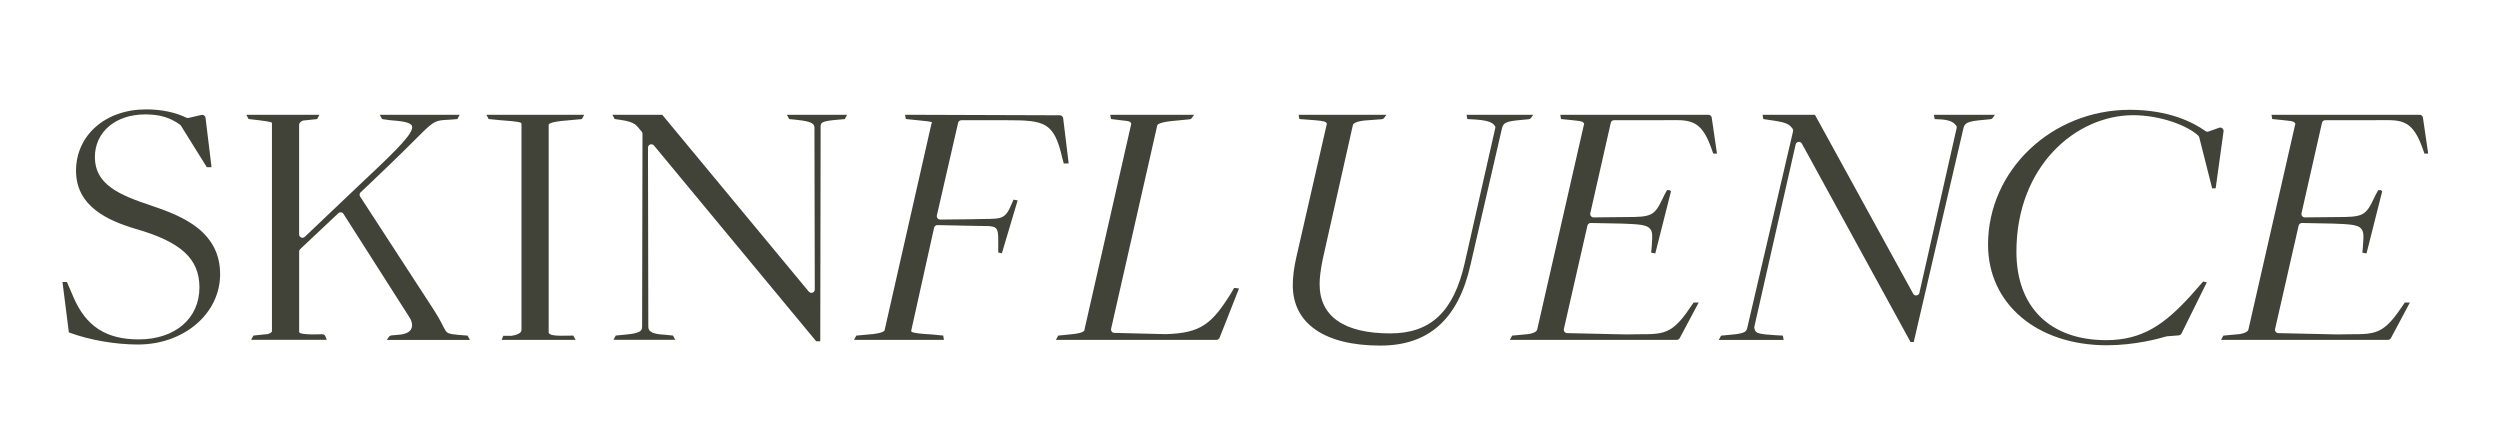
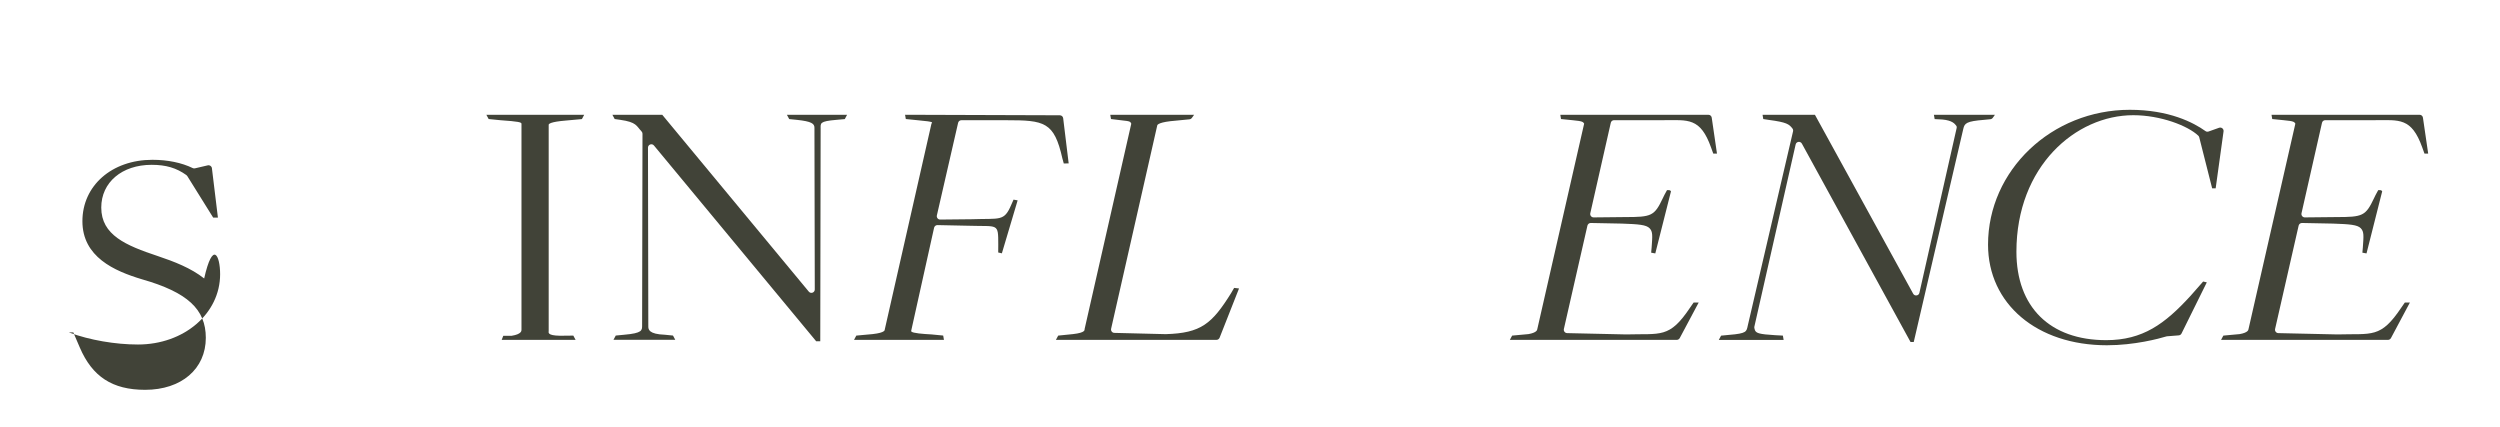
<svg xmlns="http://www.w3.org/2000/svg" id="Layer_1" x="0px" y="0px" viewBox="0 0 533 91" style="enable-background:new 0 0 533 91;" xml:space="preserve">
  <style type="text/css">	.st0{fill:#414338;}</style>
  <g>
    <g>
-       <path class="st0" d="M46.93,58.46c0,8.4-7.7,14.99-17.52,14.99c-4.82,0-10.27-0.94-14.59-2.53l-0.14-0.05l-1.36-10.75h0.95   l1.37,3.19c2.67,6.25,6.96,9.05,13.94,9.05c7.74,0,12.94-4.46,12.94-11.09c0-6.1-3.94-9.71-13.59-12.47   c-5.93-1.77-12.72-4.78-12.72-12.39c0-7.58,6.27-13.09,14.92-13.09c3.26,0,6.22,0.61,8.61,1.77c0.15,0.07,0.31,0.09,0.46,0.05   l2.74-0.64c0.42-0.1,0.83,0.19,0.88,0.61l1.28,10.53h-1.01l-5.51-8.84c-0.05-0.08-0.12-0.16-0.2-0.22   c-2.13-1.53-4.36-2.19-7.41-2.19c-6.33,0-10.74,3.74-10.74,9.11c0,5.86,5.22,8.07,12.04,10.34c3.48,1.17,7.09,2.55,9.9,4.78   C45.36,51.2,46.93,54.41,46.93,58.46z" />
+       <path class="st0" d="M46.93,58.46c0,8.4-7.7,14.99-17.52,14.99c-4.82,0-10.27-0.94-14.59-2.53l-0.14-0.05h0.95   l1.37,3.19c2.67,6.25,6.96,9.05,13.94,9.05c7.74,0,12.94-4.46,12.94-11.09c0-6.1-3.94-9.71-13.59-12.47   c-5.93-1.77-12.72-4.78-12.72-12.39c0-7.58,6.27-13.09,14.92-13.09c3.26,0,6.22,0.61,8.61,1.77c0.15,0.07,0.31,0.09,0.46,0.05   l2.74-0.64c0.42-0.1,0.83,0.19,0.88,0.61l1.28,10.53h-1.01l-5.51-8.84c-0.05-0.08-0.12-0.16-0.2-0.22   c-2.13-1.53-4.36-2.19-7.41-2.19c-6.33,0-10.74,3.74-10.74,9.11c0,5.86,5.22,8.07,12.04,10.34c3.48,1.17,7.09,2.55,9.9,4.78   C45.36,51.2,46.93,54.41,46.93,58.46z" />
    </g>
    <g>
-       <path class="st0" d="M87.64,70.2c0.55-0.97-0.09-2.16-0.31-2.49l-14.1-22.11c-0.24-0.38-0.77-0.45-1.1-0.14l-8.12,7.64   c-0.14,0.14-0.23,0.33-0.23,0.52v16.93c0,0.32-0.27,0.7,2.91,0.75l2.01-0.04c0.3-0.01,0.57,0.17,0.68,0.45l0.3,0.74H53.54   l0.49-0.91l3.07-0.32c1.07-0.31,0.88-0.72,0.88-0.9V26.38c0-0.32,0.19-0.36-2.79-0.75L53,25.38l-0.49-0.91h15.59l-0.49,0.92   l-3.01,0.31c-0.75,0.31-0.83,0.72-0.83,0.9v23.37c0,0.63,0.76,0.96,1.21,0.52l12.52-11.89c7.56-7.06,10.84-10.43,10.33-11.76   c-0.31-0.8-2.23-1.02-4.7-1.22c-0.01,0-0.03,0-0.04,0l-1.63-0.23l-0.5-0.92h17.04l-0.49,0.92l-1.12,0.09   c-0.32,0.02-0.28,0.03-0.55,0.04c-4.18,0.19-3,0.19-12.28,9.11c-1.49,1.43-3.21,3.08-5.21,4.99l-1.46,1.37   c-0.26,0.24-0.3,0.63-0.11,0.92l15.78,24.27c3.07,4.8,1.75,4.85,4.74,5.17l0.38,0.04l2.01,0.16l0.49,0.92H82.46l0.47-0.66   c0.12-0.17,0.31-0.28,0.52-0.3l1.41-0.13C86.31,71.29,87.24,70.89,87.64,70.2z" />
-     </g>
+       </g>
    <g>
      <path class="st0" d="M122.23,71.55l0.49,0.91h-15.76l0.34-0.87h1.78c2.14-0.34,2.1-1.09,2.1-1.27V26.38   c0-0.32-0.65-0.48-4.49-0.75l-2.51-0.25l-0.49-0.91h20.86l-0.49,0.92l-3.4,0.31c-3.32,0.27-3.68,0.72-3.68,0.9v43.94   c0,0.32-0.4,0.99,2.42,1.04L122.23,71.55z" />
    </g>
    <g>
      <path class="st0" d="M180.6,24.47l-0.49,0.92l-1.77,0.16c-3.66,0.31-3.38,0.71-3.38,1.89l-0.08,45.32h-0.88l-0.07-0.1   l-34.51-41.64c-0.43-0.52-1.27-0.21-1.27,0.46l0.07,38.07c0,0.66,0.04,1.69,3.56,1.82l1.7,0.17l0.49,0.91h-13.18l0.49-0.91   l1.77-0.17c3.95-0.34,3.85-0.95,3.85-2.04l0.08-40.82c0-0.19-0.08-0.37-0.21-0.5c-1.12-1.18-1.02-1.96-4.53-2.46l-1.19-0.17   l-0.49-0.91h10.64l0.07,0.1l31.17,37.61c0.43,0.52,1.27,0.21,1.27-0.46l-0.07-34.5c0-0.86-0.65-1.34-3.69-1.66l-1.69-0.17   l-0.49-0.91H180.6z" />
    </g>
    <g>
      <path class="st0" d="M227.84,34.83l-1.04,0.03l-0.3-1.08c-1.75-7.81-3.81-8.15-11.97-8.15h-9.56c-0.34,0-0.63,0.23-0.7,0.56   l-4.53,19.74c-0.1,0.45,0.24,0.89,0.71,0.88l6.75-0.07c6.03-0.22,6.87,0.54,8.4-3.08l0.49-1.1l0.87,0.16l-3.36,11.29l-0.78-0.18   l0.01-1.64c0-4.75,0-3.85-6.27-4.06l-6.69-0.14c-0.34-0.01-0.64,0.23-0.72,0.56l-4.88,21.97c-0.02,0.1,0.01,0.13,0.03,0.16   c0.32,0.36,2.46,0.52,4.3,0.62l2.49,0.24l0.16,0.92h-19.17l0.49-0.91l3.48-0.32c2.76-0.31,2.57-0.89,2.59-1.01l9.94-43.81   c-0.01-0.27,1.16-0.42-2.99-0.78l-2.47-0.25l-0.16-0.91l33,0.11c0.36,0,0.67,0.27,0.71,0.63L227.84,34.83z" />
    </g>
    <g>
      <path class="st0" d="M264.16,61.5L260.02,72c-0.11,0.27-0.37,0.46-0.67,0.46h-34.23l0.49-0.91l3.16-0.32   c2.76-0.31,2.44-0.93,2.47-1.08l9.94-43.73c0.01-0.09-0.01-0.11-0.02-0.12c-0.22-0.27,0.09-0.46-2.14-0.66l-2.15-0.26l-0.16-0.9   h17.87l-0.47,0.66c-0.12,0.17-0.31,0.28-0.51,0.3l-2.87,0.28c-3.6,0.28-3.97,0.85-4,1.01l-9.84,43.36   c-0.1,0.44,0.23,0.87,0.68,0.88l10.93,0.27c0.02,0,0.03,0,0.05,0c7.54-0.22,9.85-2.23,13.92-8.74l0.65-1.12L264.16,61.5z" />
    </g>
    <g>
-       <path class="st0" d="M326.89,24.47l-0.46,0.65c-0.12,0.17-0.31,0.28-0.52,0.3l-1.34,0.13c-3.74,0.3-4.1,0.69-4.38,1.94   l-6.68,28.97c-2.6,11.58-8.89,17.22-19.23,17.22c-11.85,0-18.66-4.69-18.66-12.86c0-1.78,0.25-3.76,0.74-5.9l6.52-28.51   c0.01-0.1-0.01-0.12-0.02-0.14c-0.26-0.3-0.45-0.48-2.54-0.64l-3.29-0.25l-0.16-0.91h18.71l-0.47,0.65   c-0.12,0.17-0.32,0.28-0.53,0.3l-3.86,0.29c-2.25,0.31-2.28,0.89-2.3,1.01l-6.43,28.61c-0.46,2.32-0.65,3.84-0.65,5.27   c0,6.86,5.21,10.48,15.06,10.48c8.63,0,13.53-4.63,15.88-15.02l6.52-28.81c0.04-0.15,0.01-0.29-0.1-0.42   c-0.26-0.33-0.68-1.15-4.2-1.35l-1.67-0.09l-0.16-0.92H326.89z" />
-     </g>
+       </g>
    <g>
      <path class="st0" d="M425.32,24.47l-0.46,0.65c-0.12,0.17-0.31,0.28-0.52,0.3L423,25.55c-3.77,0.31-4.15,0.71-4.43,1.94   l-10.56,45.43h-0.68l-23.17-42.3c-0.32-0.58-1.19-0.46-1.33,0.19l-8.81,38.88c-0.05,0.16,0.12,0.75,0.23,0.89   c0.33,0.41,0.71,0.68,4.18,0.88l1.68,0.09l0.16,0.92h-13.82l0.49-0.91l1.77-0.17c3.71-0.3,3.63-0.7,3.91-1.94l9.66-41.45   c0.05-0.22,0-0.44-0.14-0.62c-0.72-0.91-1.19-1.31-5.04-1.82l-1.17-0.18l-0.15-0.9h11.17l0.07,0.13l20.87,38.01   c0.32,0.58,1.19,0.46,1.33-0.19l7.95-35.18c0.04-0.17,0.01-0.32-0.11-0.47c-0.32-0.4-0.82-1.1-2.92-1.3l-1.67-0.09l-0.16-0.92   H425.32z" />
    </g>
    <g>
      <path class="st0" d="M473.11,27.24c0.51-0.18,1.03,0.24,0.95,0.78l-1.68,12.13h-0.75l-2.75-10.87c-0.03-0.13-0.1-0.25-0.2-0.35   c-2.24-2.13-8.05-4.37-13.87-4.37c-12.25,0-24.91,10.89-24.91,29.11c0,11.8,7.16,18.85,19.13,18.85c7.81,0,12.5-3.45,17.97-9.42   l2.71-3.08l0.78,0.18l-5.39,10.9c-0.11,0.23-0.34,0.38-0.59,0.4l-2.52,0.2c-0.05,0-0.09,0.01-0.14,0.03   c-1.52,0.46-6.74,1.88-12.66,1.88c-14.92,0-25.34-8.82-25.34-21.45c0-15.85,13.56-28.75,30.23-28.75c8.37,0,13.57,2.71,16.13,4.54   c0.19,0.14,0.43,0.17,0.65,0.09L473.11,27.24z" />
    </g>
    <g>
      <path class="st0" d="M517.69,32.75h-0.79l-0.47-1.3c-2.3-6.45-4.95-5.83-10.06-5.83h-10.62c-0.34,0-0.63,0.23-0.7,0.56   l-4.37,19.29c-0.1,0.45,0.24,0.88,0.71,0.88l6.68-0.07c5.71,0,6.27-0.22,8.09-4.06l0.31-0.64l0.57-1.05h0.32   c0.1,0,0.26,0,0.43,0.14l0.09,0.1l-0.02,0.12l-3.32,13.14l-0.88-0.16l0.1-1.12c0.18-2.5,0.26-3.35-0.43-4.08   c-0.72-0.75-2.36-0.88-5.93-1l-6.61-0.13c-0.34-0.01-0.64,0.23-0.72,0.56l-5.02,22.04c-0.1,0.44,0.23,0.87,0.69,0.88l12.58,0.28   c7.44-0.22,9.21,0.91,13.66-5.75l0.73-1.05l1.08,0l-4.04,7.58c-0.13,0.23-0.37,0.38-0.63,0.38h-35.59l0.49-0.91l3.48-0.32   c1.76-0.31,1.85-0.89,1.87-1.01l9.99-43.81c0.01-0.08-0.01-0.1-0.02-0.11c-0.23-0.28-0.2-0.47-2.42-0.67l-2.48-0.25l-0.15-0.91   h31.57c0.36,0,0.66,0.26,0.71,0.61L517.69,32.75z" />
    </g>
    <g>
      <path class="st0" d="M366.06,32.75h-0.79l-0.47-1.3c-2.3-6.45-4.95-5.83-10.06-5.83h-10.62c-0.34,0-0.63,0.23-0.7,0.56   l-4.37,19.29c-0.1,0.45,0.24,0.88,0.71,0.88l6.68-0.07c5.71,0,6.27-0.22,8.09-4.06l0.31-0.64l0.57-1.05h0.32   c0.1,0,0.26,0,0.43,0.14l0.09,0.1l-0.02,0.12l-3.32,13.14l-0.88-0.16l0.1-1.12c0.18-2.5,0.26-3.35-0.43-4.08   c-0.72-0.75-2.36-0.88-5.93-1l-6.61-0.13c-0.34-0.01-0.64,0.23-0.72,0.56l-5.02,22.04c-0.1,0.44,0.23,0.87,0.69,0.88l12.58,0.28   c7.44-0.22,9.21,0.91,13.66-5.75l0.73-1.05l1.08,0l-4.04,7.58c-0.13,0.23-0.37,0.38-0.63,0.38h-35.59l0.49-0.91l3.48-0.32   c1.76-0.31,1.85-0.89,1.87-1.01l9.99-43.81c0.01-0.08-0.01-0.1-0.02-0.11c-0.23-0.28-0.2-0.47-2.42-0.67l-2.48-0.25l-0.15-0.91   h31.57c0.36,0,0.66,0.26,0.71,0.61L366.06,32.75z" />
    </g>
  </g>
</svg>